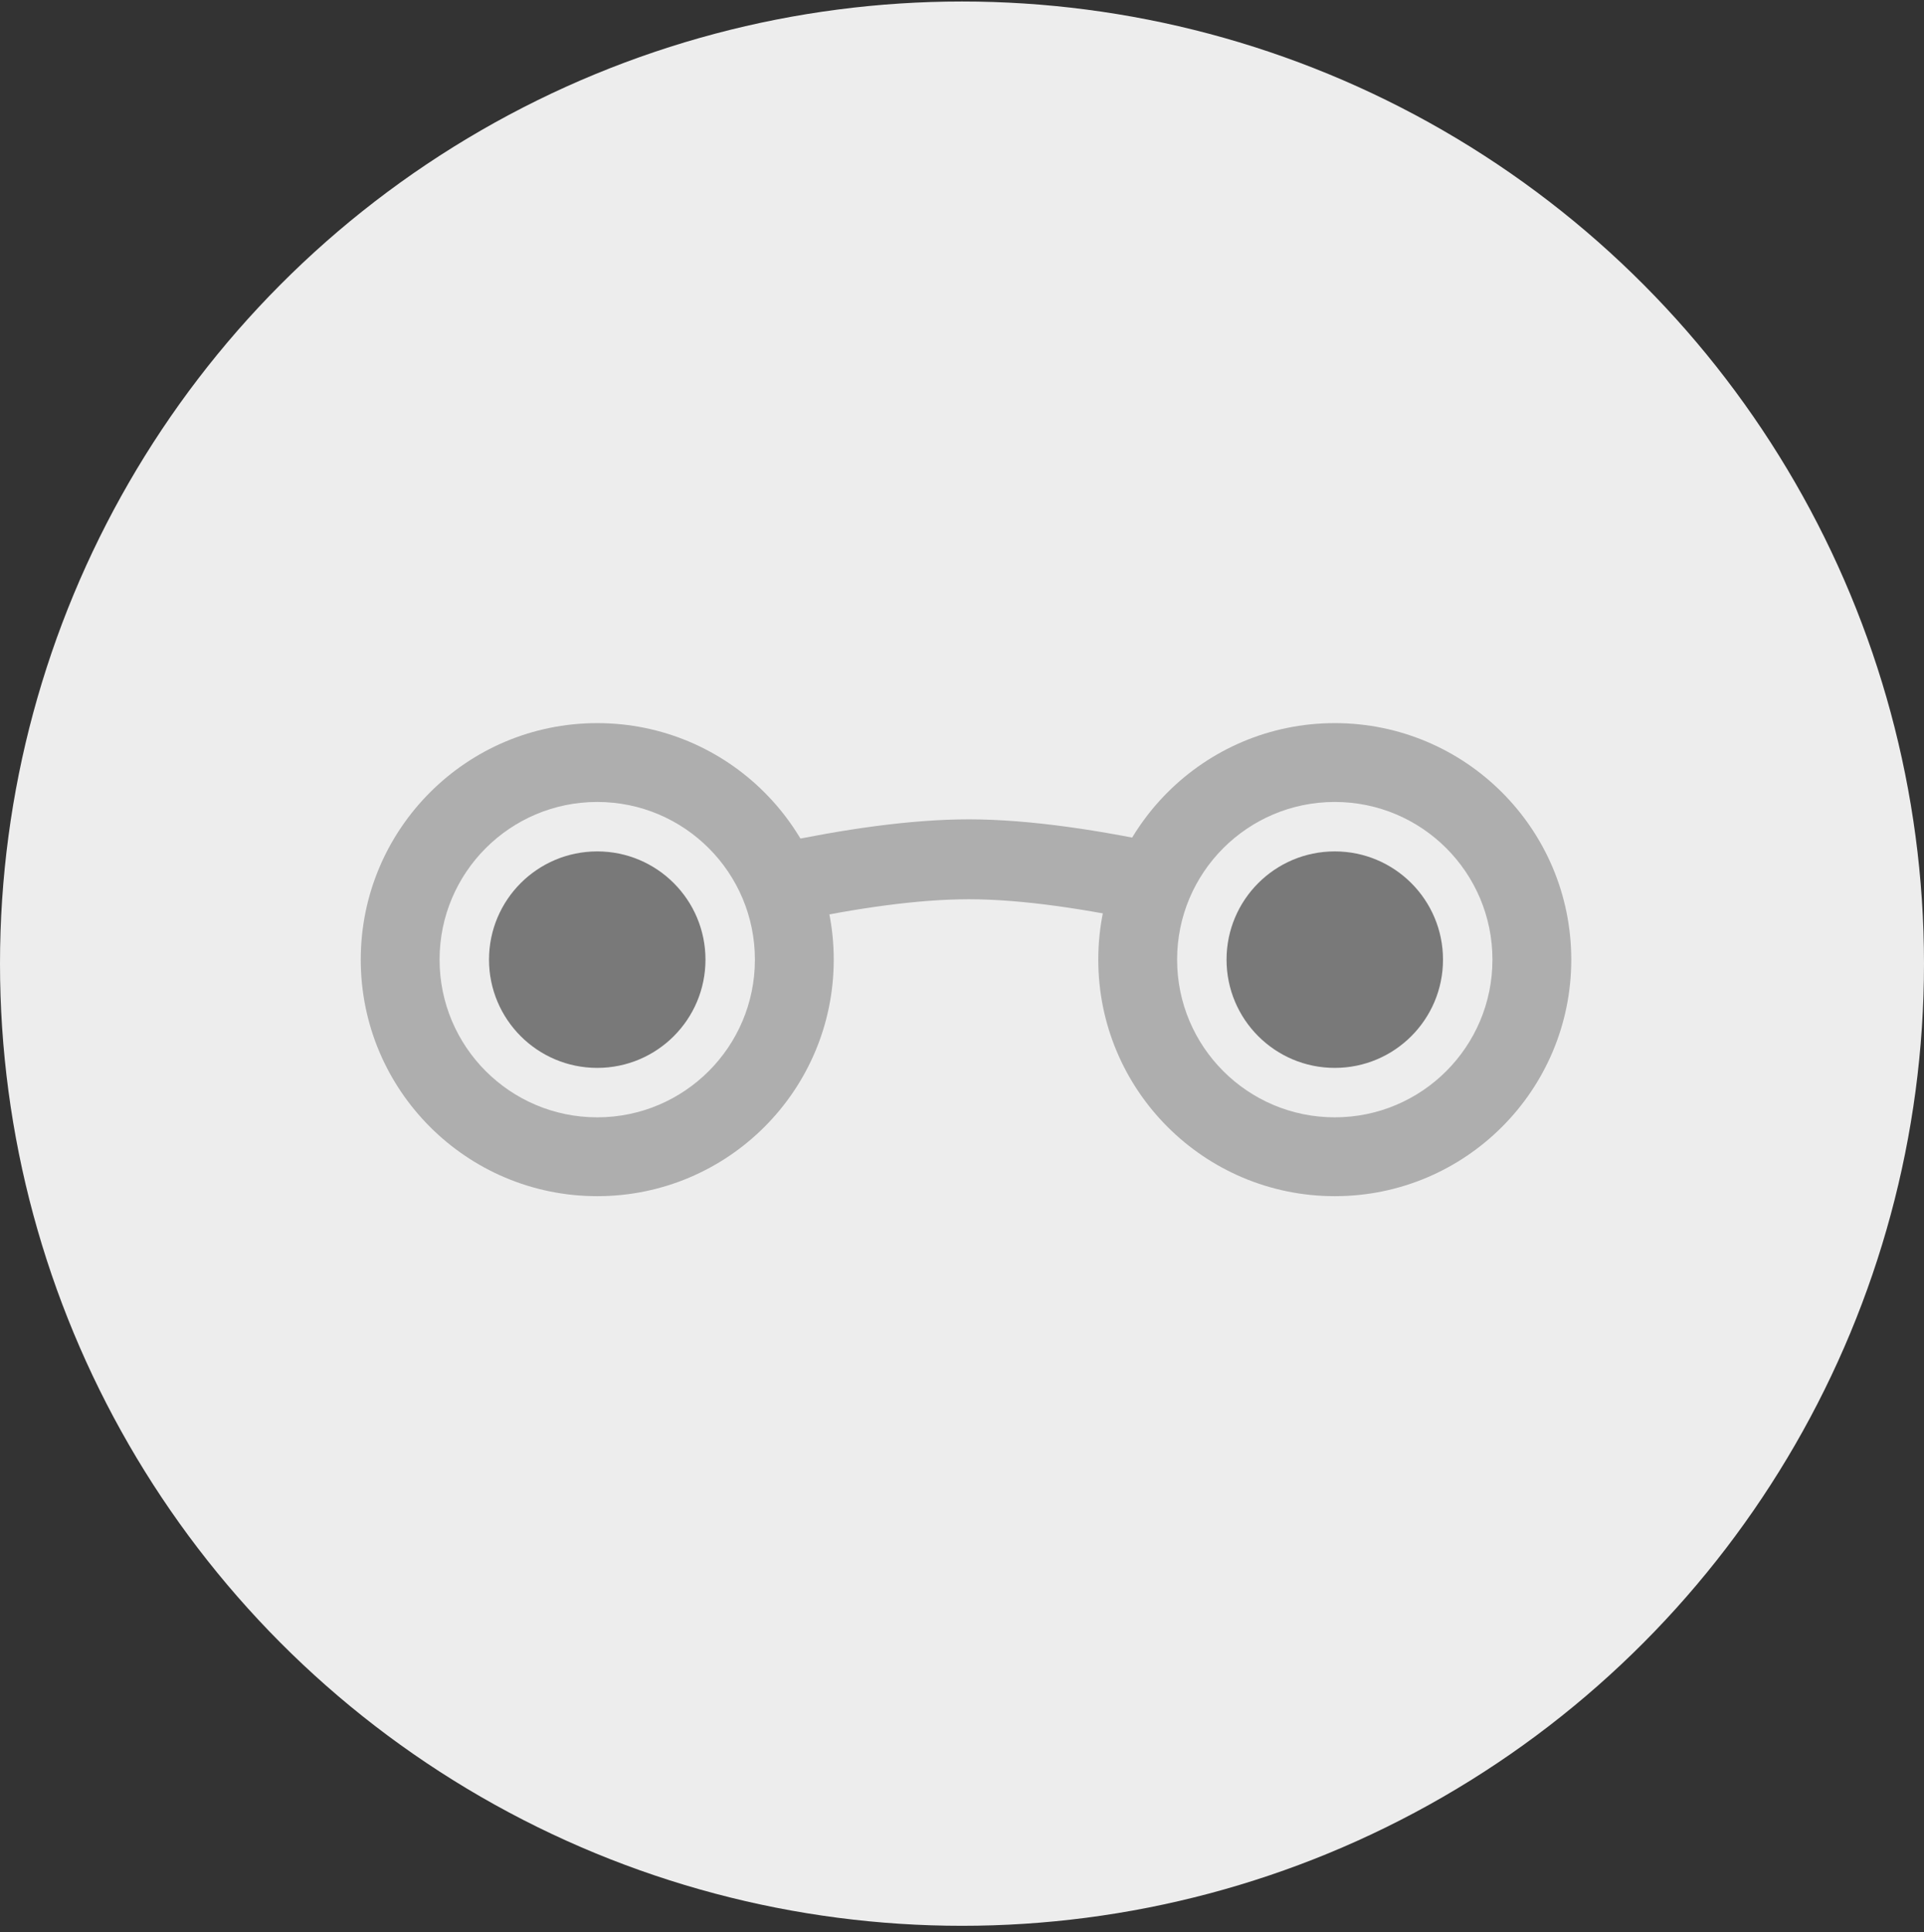
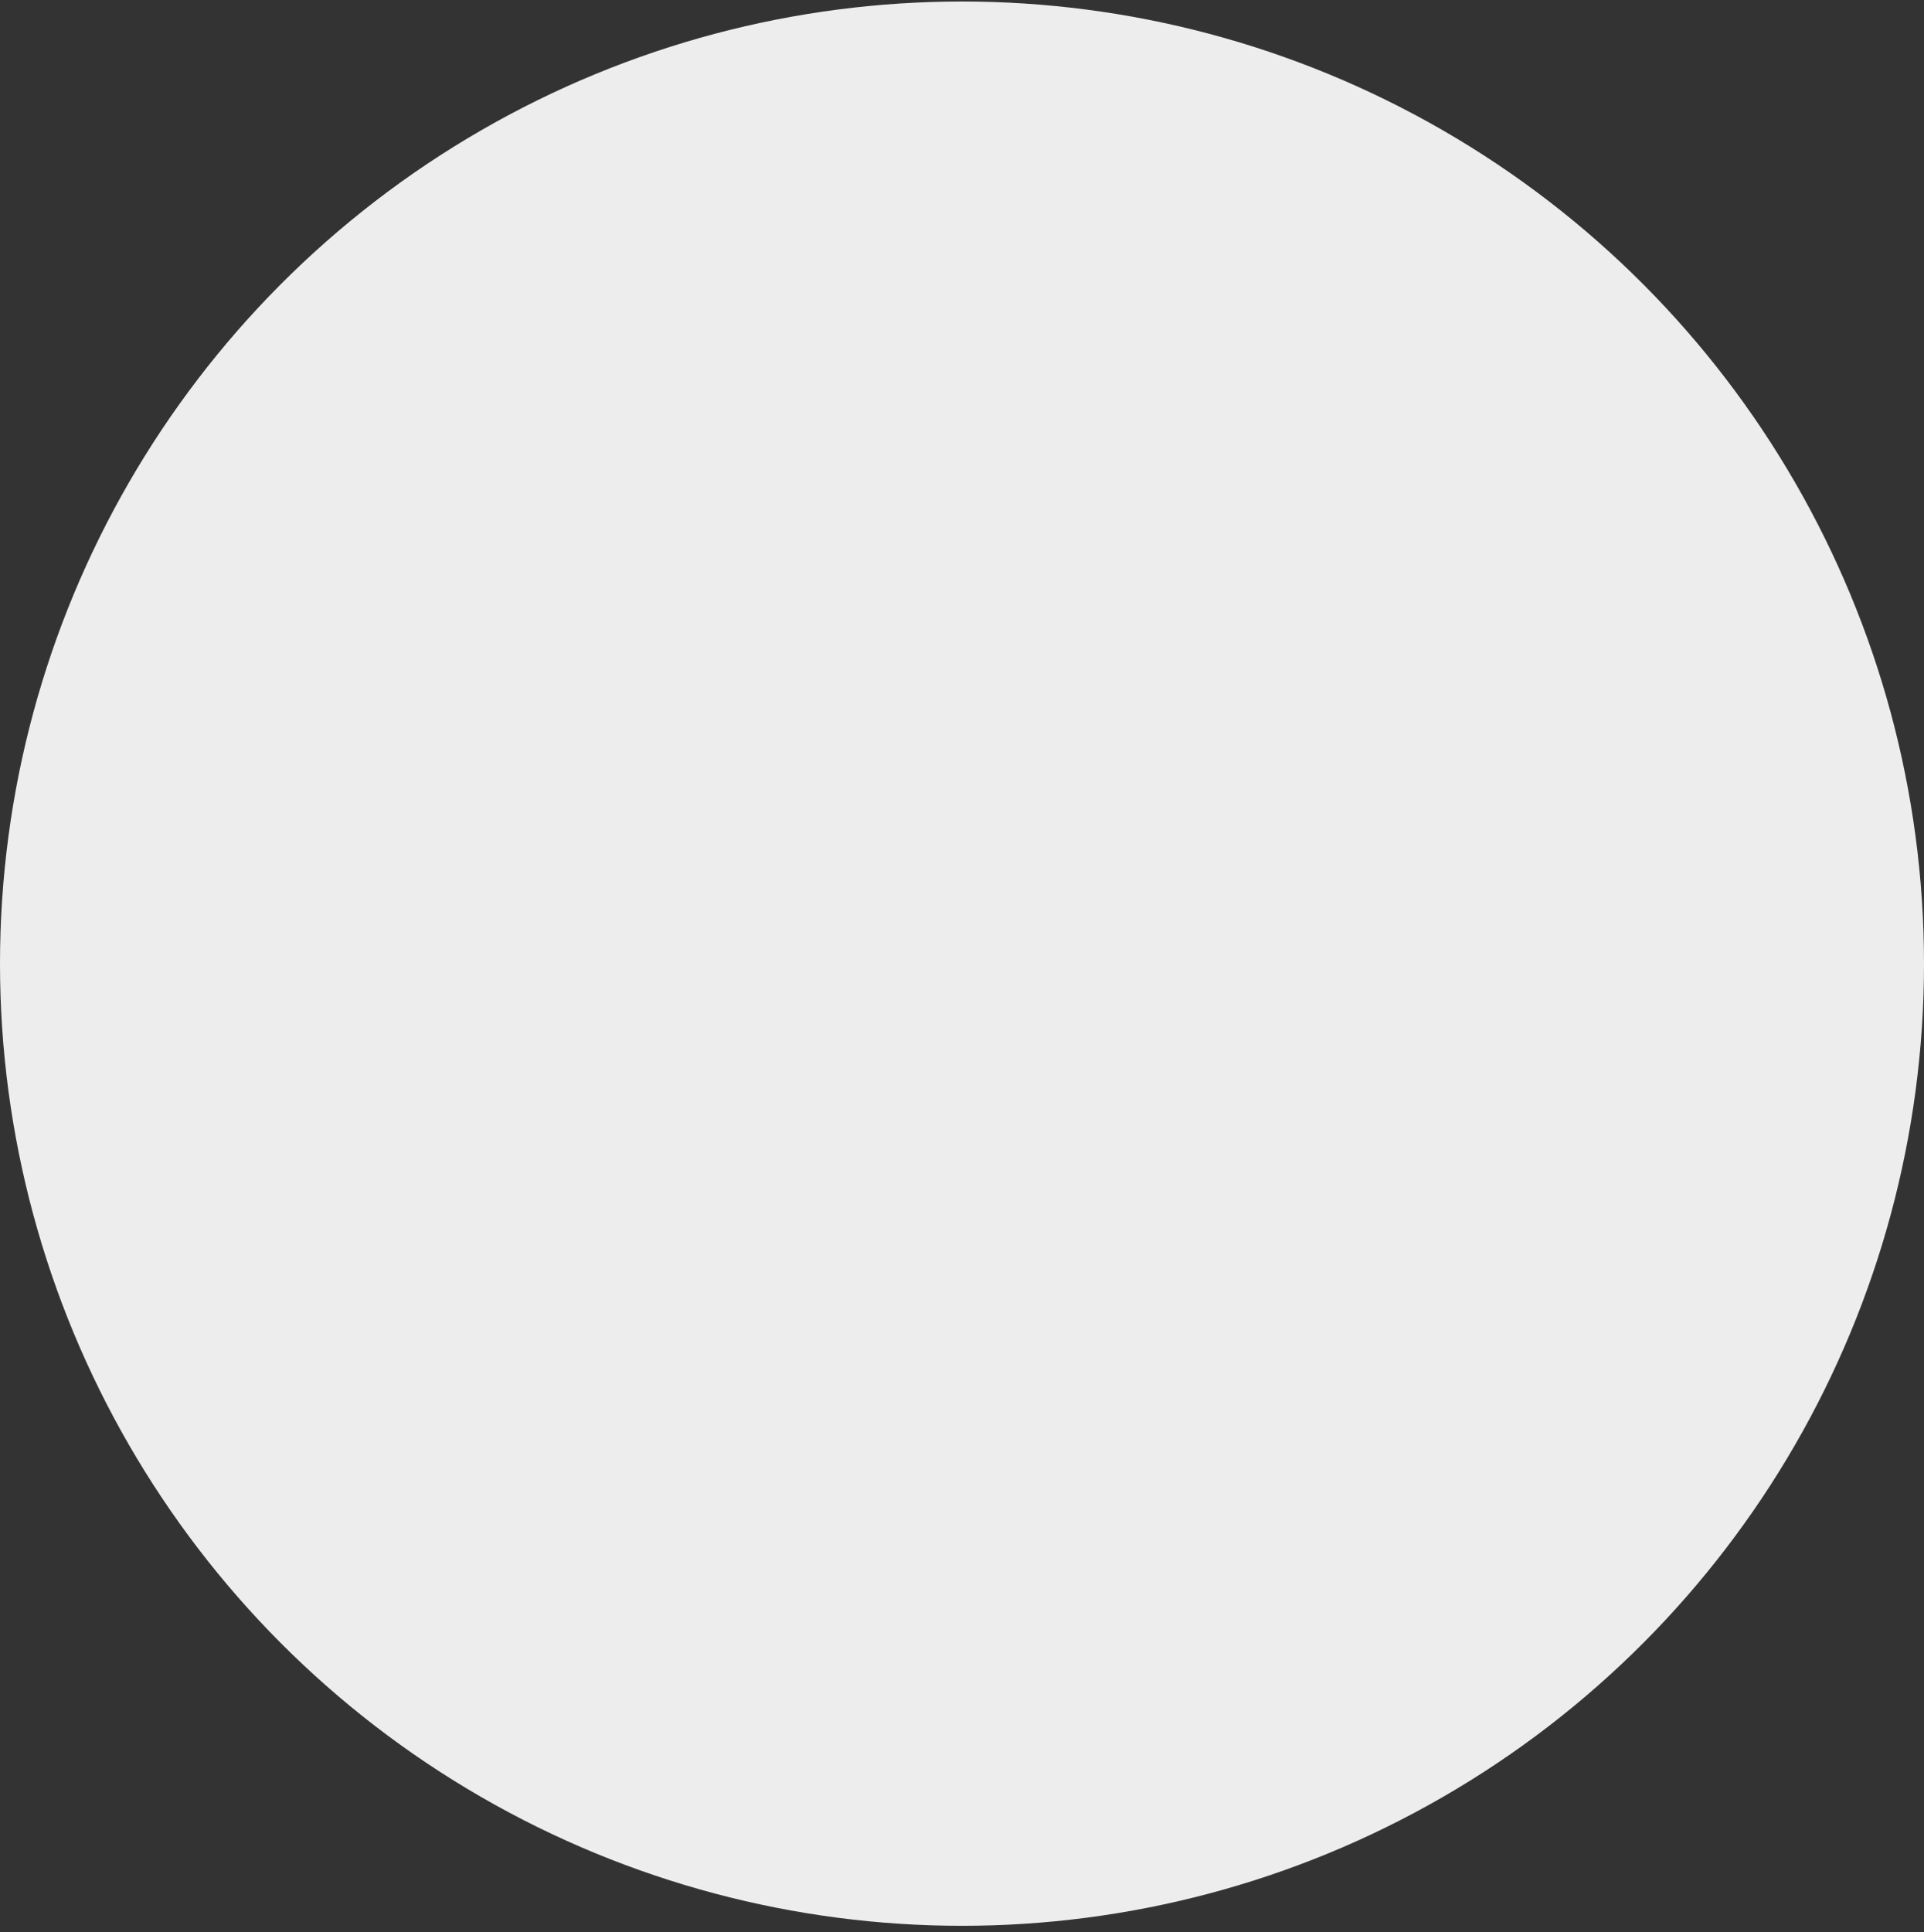
<svg xmlns="http://www.w3.org/2000/svg" width="240" height="241" viewBox="0 0 240 241" fill="none">
  <rect x="0" y="0" width="240" height="241" fill="#333333" stroke="none" />
  <circle cx="120" cy="120.188" r="120" fill="#EDEDED" />
  <mask id="mask0_2647_46396" style="mask-type:alpha" maskUnits="userSpaceOnUse" x="0" y="0" width="240" height="241">
-     <circle cx="120" cy="120.188" r="120" fill="#D9D9D9" />
-   </mask>
+     </mask>
  <g mask="url(#mask0_2647_46396)">
-     <path fill-rule="evenodd" clip-rule="evenodd" d="M74.5 139.354C85.362 139.354 94.167 130.549 94.167 119.688C94.167 108.826 85.362 100.021 74.5 100.021C63.638 100.021 54.833 108.826 54.833 119.688C54.833 130.549 63.638 139.354 74.5 139.354ZM74.5 149.188C90.792 149.188 104 135.98 104 119.688C104 103.395 90.792 90.188 74.5 90.188C58.208 90.188 45 103.395 45 119.688C45 135.98 58.208 149.188 74.5 149.188Z" fill="#AEAEAE" />
+     <path fill-rule="evenodd" clip-rule="evenodd" d="M74.5 139.354C85.362 139.354 94.167 130.549 94.167 119.688C94.167 108.826 85.362 100.021 74.5 100.021C54.833 130.549 63.638 139.354 74.5 139.354ZM74.5 149.188C90.792 149.188 104 135.98 104 119.688C104 103.395 90.792 90.188 74.5 90.188C58.208 90.188 45 103.395 45 119.688C45 135.98 58.208 149.188 74.5 149.188Z" fill="#AEAEAE" />
    <path d="M88 119.688C88 127.143 81.956 133.188 74.5 133.188C67.044 133.188 61 127.143 61 119.688C61 112.232 67.044 106.188 74.5 106.188C81.956 106.188 88 112.232 88 119.688Z" fill="#797979" />
    <path d="M180 119.688C180 127.143 173.956 133.188 166.5 133.188C159.044 133.188 153 127.143 153 119.688C153 112.232 159.044 106.188 166.5 106.188C173.956 106.188 180 112.232 180 119.688Z" fill="#797979" />
-     <path fill-rule="evenodd" clip-rule="evenodd" d="M166.5 139.354C177.362 139.354 186.167 130.549 186.167 119.688C186.167 108.826 177.362 100.021 166.5 100.021C155.638 100.021 146.833 108.826 146.833 119.688C146.833 130.549 155.638 139.354 166.5 139.354ZM166.5 149.188C182.792 149.188 196 135.98 196 119.688C196 103.395 182.792 90.188 166.5 90.188C150.208 90.188 137 103.395 137 119.688C137 135.98 150.208 149.188 166.5 149.188Z" fill="#AEAEAE" />
    <path fill-rule="evenodd" clip-rule="evenodd" d="M120.848 112.155C114.463 112.155 106.762 113.286 99.031 114.921L97 105.166C105.006 103.473 113.471 102.188 120.848 102.188C128.618 102.188 137.603 103.614 146 105.446L143.907 115.188C135.774 113.413 127.584 112.155 120.848 112.155Z" fill="#AEAEAE" />
  </g>
</svg>